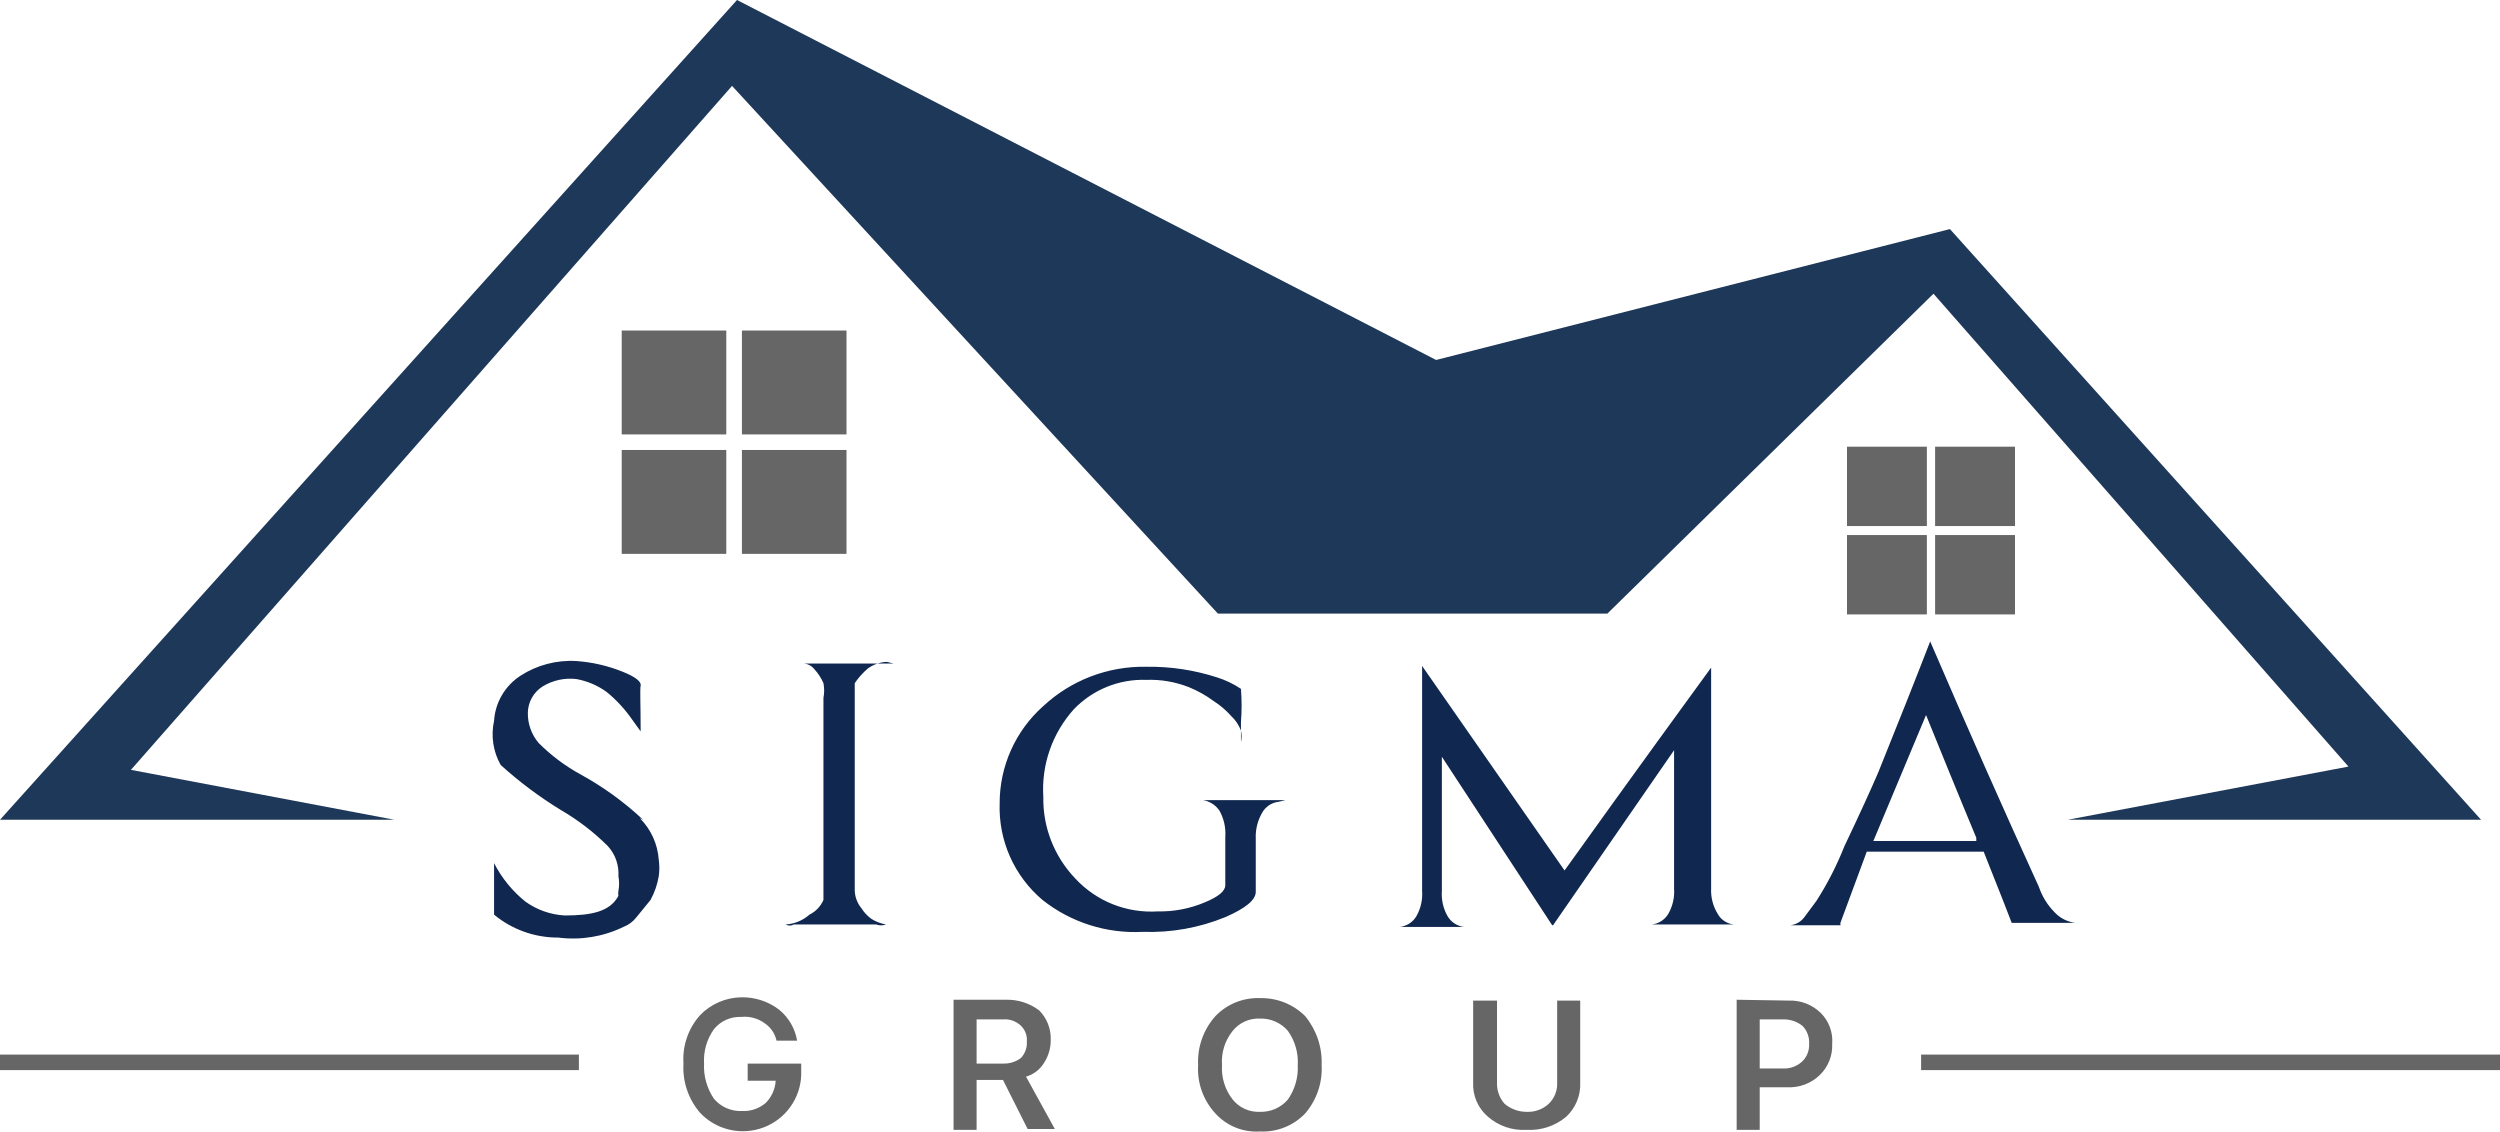
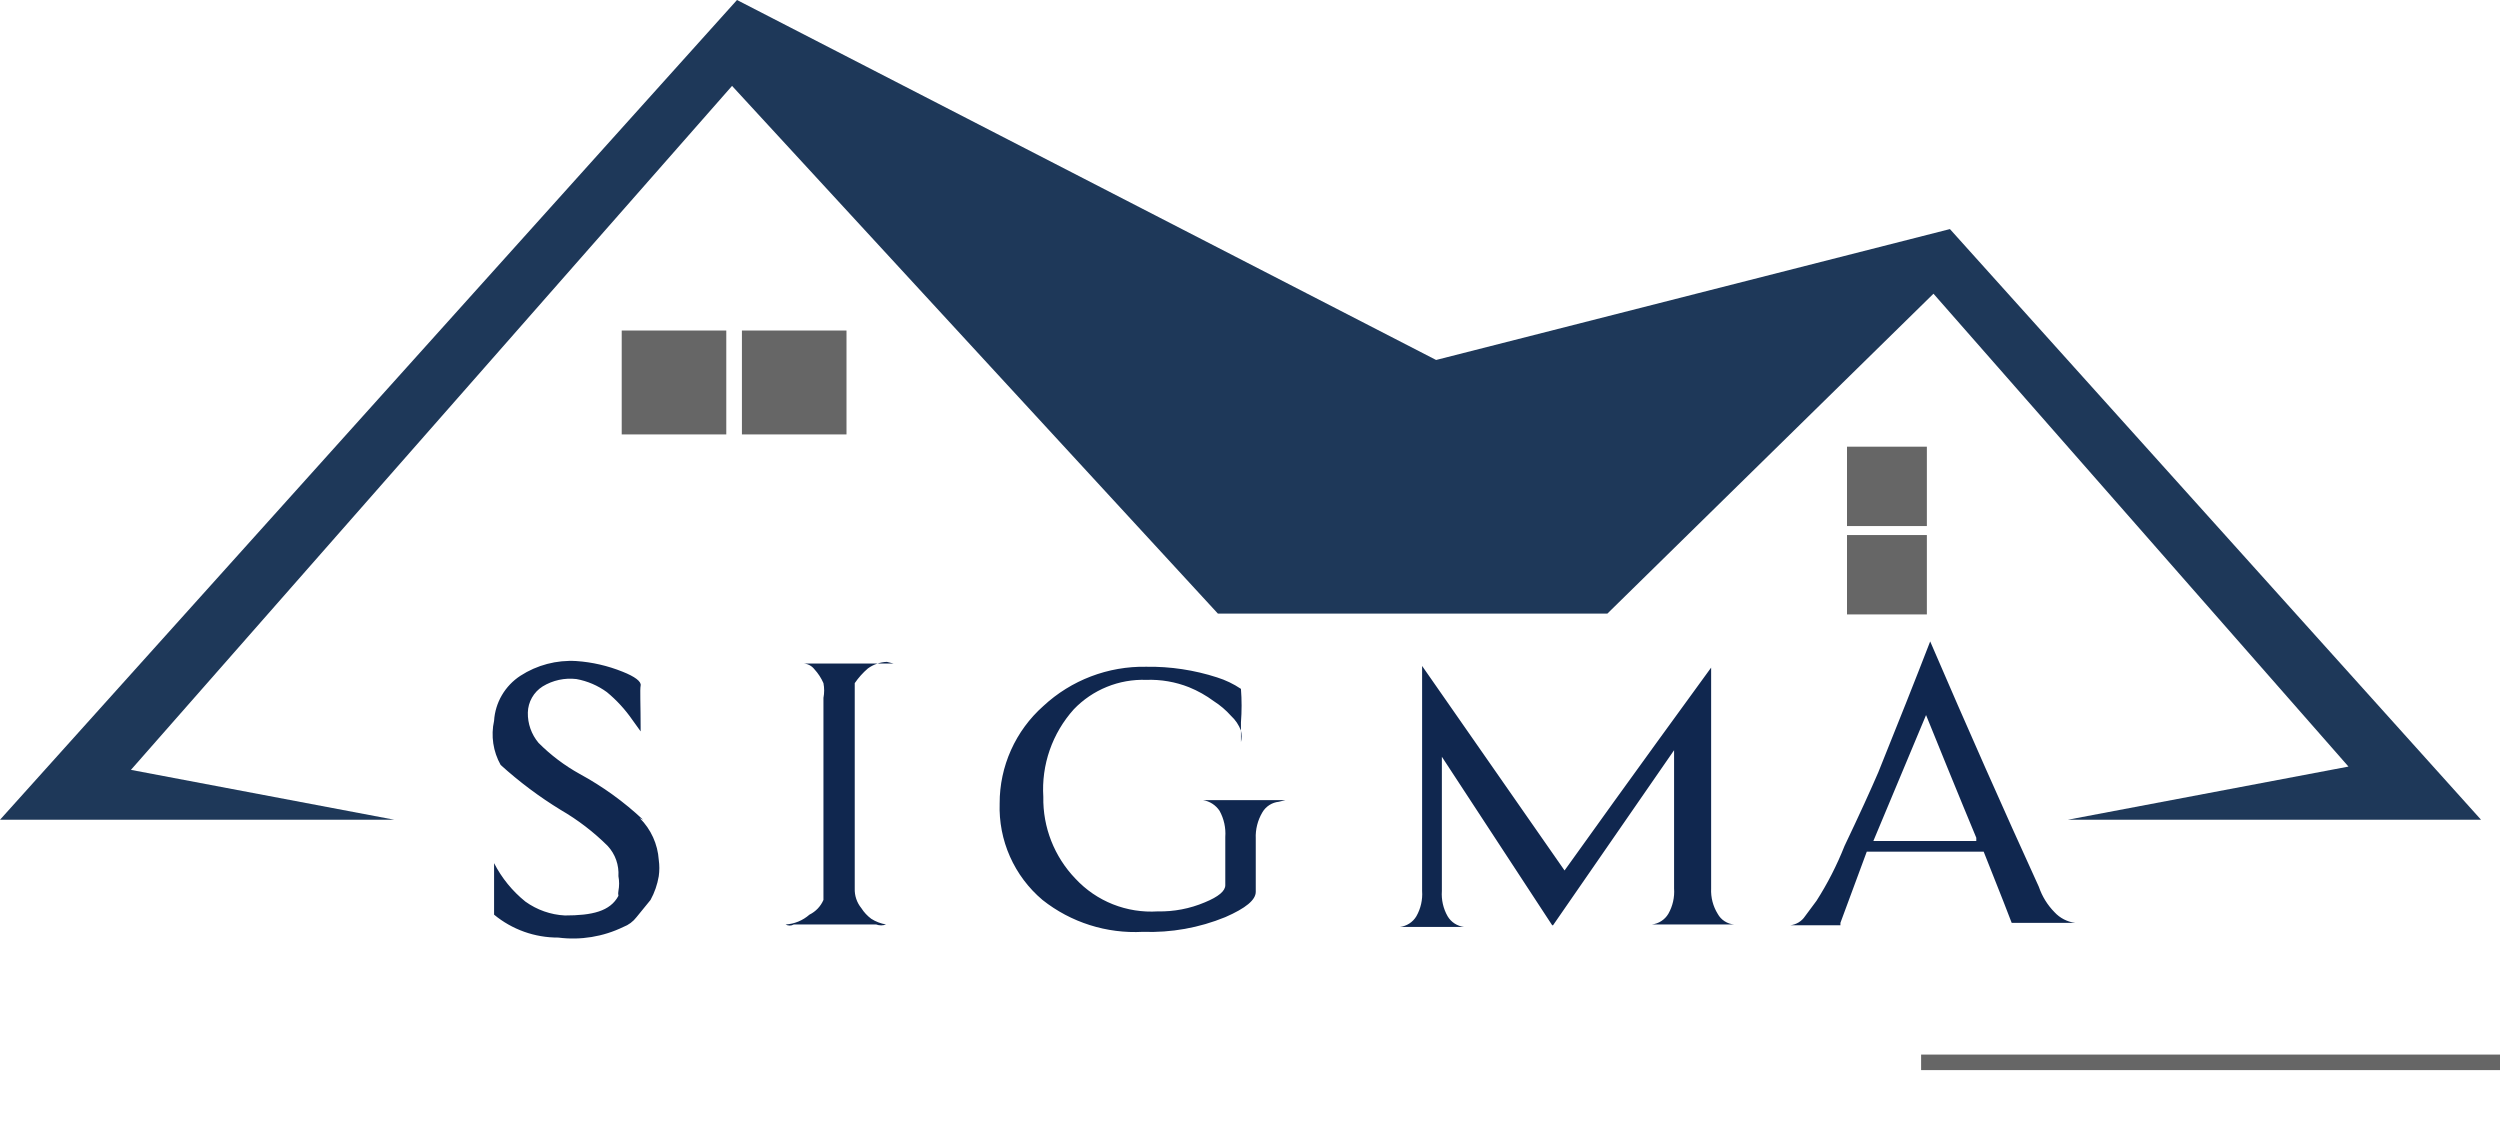
<svg xmlns="http://www.w3.org/2000/svg" width="95" height="43" viewBox="0 0 95 43" fill="none">
  <path fill-rule="evenodd" clip-rule="evenodd" d="M14.989 31.151L4.975 29.255L27.818 3.264L46.28 23.317H61.08L73.472 11.161L89.242 29.13L78.572 31.151H94.28L74.097 8.705L54.572 13.679L28.006 0L0 31.151H14.989Z" fill="#1E3859" />
  <path fill-rule="evenodd" clip-rule="evenodd" d="M24.313 31.089C24.737 31.514 24.993 32.077 25.033 32.674C25.062 32.881 25.062 33.09 25.033 33.296C24.98 33.612 24.874 33.917 24.72 34.198L24.188 34.851C24.06 35.019 23.886 35.149 23.687 35.224C22.921 35.596 22.061 35.737 21.215 35.628C20.324 35.632 19.46 35.324 18.775 34.757V32.799C19.064 33.363 19.469 33.861 19.964 34.26C20.403 34.576 20.924 34.76 21.466 34.788C22.498 34.788 23.187 34.633 23.5 34.042C23.487 33.981 23.487 33.917 23.5 33.856C23.535 33.671 23.535 33.481 23.5 33.296C23.513 33.087 23.484 32.877 23.415 32.68C23.345 32.482 23.235 32.3 23.093 32.146C22.56 31.616 21.96 31.156 21.309 30.778C20.495 30.28 19.731 29.708 19.025 29.068C18.738 28.558 18.649 27.96 18.775 27.389C18.796 27.047 18.898 26.713 19.072 26.417C19.246 26.12 19.487 25.867 19.776 25.679C20.406 25.271 21.152 25.074 21.904 25.12C22.506 25.162 23.097 25.299 23.656 25.524C24.125 25.71 24.376 25.897 24.345 26.052C24.313 26.208 24.345 26.736 24.345 27.793C24.345 27.793 24.345 27.793 24.032 27.358C23.759 26.963 23.433 26.607 23.062 26.301C22.718 26.05 22.323 25.88 21.904 25.804C21.457 25.751 21.005 25.85 20.621 26.084C20.452 26.191 20.312 26.337 20.214 26.511C20.116 26.684 20.062 26.879 20.058 27.078C20.049 27.498 20.194 27.907 20.464 28.229C20.927 28.694 21.454 29.091 22.029 29.41C22.904 29.886 23.713 30.471 24.438 31.151L24.313 31.089ZM33.701 25.151C33.441 25.161 33.191 25.248 32.981 25.4C32.79 25.564 32.622 25.752 32.48 25.959V33.762C32.47 34.033 32.559 34.298 32.731 34.509C32.83 34.665 32.957 34.802 33.106 34.913C33.277 35.022 33.469 35.096 33.669 35.13C33.548 35.176 33.415 35.176 33.294 35.13H30.165C30.117 35.158 30.063 35.172 30.008 35.172C29.953 35.172 29.899 35.158 29.852 35.13C30.188 35.111 30.507 34.979 30.759 34.757C30.998 34.639 31.186 34.441 31.291 34.198V26.519C31.327 26.334 31.327 26.144 31.291 25.959C31.206 25.765 31.09 25.587 30.947 25.431C30.892 25.36 30.821 25.303 30.739 25.265C30.657 25.227 30.568 25.209 30.478 25.213H33.951L33.701 25.151ZM48.595 30.467C48.466 30.48 48.342 30.523 48.233 30.594C48.124 30.664 48.034 30.759 47.969 30.871C47.791 31.172 47.704 31.517 47.719 31.866V33.887C47.719 34.198 47.343 34.509 46.561 34.851C45.57 35.257 44.503 35.448 43.432 35.41C42.053 35.485 40.694 35.053 39.615 34.198C39.082 33.748 38.66 33.184 38.378 32.549C38.096 31.913 37.963 31.223 37.987 30.529C37.985 29.831 38.132 29.141 38.418 28.503C38.704 27.865 39.122 27.295 39.646 26.83C40.705 25.845 42.108 25.31 43.557 25.337C44.471 25.323 45.38 25.46 46.248 25.741C46.571 25.842 46.876 25.989 47.156 26.177C47.189 26.601 47.189 27.027 47.156 27.451C47.156 27.918 47.156 28.166 47.156 28.198C47.19 28.055 47.19 27.905 47.156 27.762C47.076 27.549 46.948 27.358 46.78 27.203C46.588 26.987 46.367 26.799 46.123 26.643C45.834 26.429 45.518 26.251 45.184 26.115C44.667 25.91 44.113 25.815 43.557 25.835C43.045 25.817 42.534 25.908 42.06 26.101C41.585 26.294 41.157 26.585 40.804 26.954C40.399 27.405 40.088 27.931 39.889 28.502C39.691 29.073 39.608 29.677 39.646 30.28C39.624 31.436 40.063 32.553 40.866 33.389C41.262 33.815 41.748 34.148 42.289 34.363C42.831 34.578 43.413 34.67 43.995 34.633C44.608 34.646 45.216 34.529 45.779 34.291C46.311 34.073 46.561 33.856 46.561 33.638V31.804C46.586 31.458 46.51 31.113 46.342 30.809C46.271 30.703 46.179 30.612 46.072 30.543C45.964 30.473 45.843 30.426 45.716 30.405H48.846L48.595 30.467ZM58.984 35.161L54.791 28.757V33.856C54.767 34.191 54.843 34.527 55.01 34.819C55.076 34.93 55.167 35.024 55.275 35.094C55.384 35.164 55.507 35.208 55.636 35.224H53.195C53.324 35.208 53.447 35.164 53.555 35.094C53.664 35.024 53.755 34.93 53.821 34.819C53.988 34.527 54.064 34.191 54.04 33.856V26.799C54.04 26.115 54.04 25.617 54.04 25.306L59.453 33.078C60.142 32.115 61.988 29.534 65.023 25.369V33.762C65.007 34.102 65.094 34.438 65.273 34.726C65.335 34.84 65.425 34.937 65.535 35.007C65.644 35.078 65.769 35.12 65.899 35.13H62.77C62.899 35.115 63.022 35.071 63.13 35.001C63.239 34.931 63.33 34.837 63.396 34.726C63.563 34.433 63.639 34.098 63.615 33.762V28.508L59.015 35.161H58.984ZM69.936 35.161H68.027C68.14 35.149 68.249 35.111 68.347 35.052C68.444 34.993 68.527 34.914 68.59 34.819L69.028 34.229C69.449 33.57 69.805 32.872 70.092 32.146C70.656 30.965 71.094 30.001 71.375 29.348C72.126 27.483 72.783 25.835 73.347 24.374C74.765 27.669 76.142 30.778 77.477 33.7C77.6 34.062 77.803 34.391 78.072 34.664C78.276 34.886 78.553 35.029 78.854 35.068H76.444C76.006 33.918 75.631 33.016 75.38 32.364H70.937L69.936 35.068V35.161ZM75.099 31.835C75.099 31.835 74.41 30.187 73.19 27.172L71.187 31.959H75.099V31.835Z" fill="#10274F" />
  <path d="M27.599 12.56H23.625V16.508H27.599V12.56Z" fill="#666666" />
  <path d="M32.167 12.56H28.193V16.508H32.167V12.56Z" fill="#666666" />
-   <path d="M27.599 17.099H23.625V21.047H27.599V17.099Z" fill="#666666" />
-   <path d="M32.167 17.099H28.193V21.047H32.167V17.099Z" fill="#666666" />
  <path d="M73.221 20.332H70.186V23.348H73.221V20.332Z" fill="#666666" />
-   <path d="M76.57 20.332H73.534V23.348H76.57V20.332Z" fill="#666666" />
  <path d="M73.221 16.974H70.186V19.99H73.221V16.974Z" fill="#666666" />
-   <path d="M76.57 16.974H73.534V19.99H76.57V16.974Z" fill="#666666" />
-   <path fill-rule="evenodd" clip-rule="evenodd" d="M30.446 40.851C30.432 41.288 30.287 41.711 30.03 42.066C29.774 42.422 29.416 42.693 29.004 42.847C28.592 43 28.143 43.028 27.714 42.927C27.286 42.826 26.897 42.601 26.598 42.281C26.155 41.762 25.931 41.094 25.972 40.416C25.949 40.084 25.993 39.751 26.1 39.436C26.207 39.121 26.377 38.831 26.598 38.581C26.8 38.37 27.042 38.201 27.311 38.084C27.579 37.966 27.869 37.903 28.162 37.897C28.681 37.886 29.189 38.05 29.602 38.364C29.968 38.661 30.213 39.081 30.29 39.545H29.508C29.451 39.28 29.294 39.046 29.07 38.892C28.81 38.698 28.485 38.609 28.162 38.643C27.965 38.635 27.769 38.673 27.59 38.754C27.41 38.835 27.253 38.957 27.129 39.11C26.859 39.49 26.726 39.95 26.754 40.416C26.731 40.89 26.863 41.358 27.129 41.752C27.259 41.906 27.422 42.028 27.607 42.109C27.791 42.19 27.992 42.227 28.193 42.219C28.525 42.236 28.85 42.124 29.101 41.908C29.324 41.682 29.458 41.384 29.476 41.068H28.412V40.416H30.446V40.944V40.851ZM37.111 40.416H38.144C38.382 40.42 38.614 40.343 38.801 40.198C38.878 40.114 38.937 40.016 38.974 39.909C39.012 39.802 39.028 39.689 39.02 39.576C39.03 39.46 39.013 39.344 38.969 39.236C38.926 39.128 38.857 39.031 38.77 38.954C38.681 38.876 38.577 38.816 38.464 38.778C38.351 38.741 38.231 38.727 38.113 38.737H37.111V40.416ZM37.111 42.934H36.235V37.99H38.238C38.689 37.981 39.13 38.124 39.489 38.395C39.635 38.542 39.749 38.717 39.824 38.91C39.9 39.102 39.935 39.308 39.928 39.514C39.931 39.822 39.844 40.124 39.677 40.384C39.523 40.641 39.277 40.829 38.989 40.913L40.084 42.903H39.051L38.113 41.037H37.111V42.934ZM47.876 37.928C48.194 37.92 48.511 37.977 48.807 38.094C49.103 38.212 49.371 38.388 49.596 38.612C50.028 39.137 50.251 39.801 50.222 40.478C50.258 41.146 50.034 41.803 49.596 42.312C49.376 42.542 49.108 42.723 48.811 42.841C48.514 42.959 48.195 43.012 47.876 42.996C47.56 43.016 47.244 42.965 46.952 42.846C46.659 42.728 46.397 42.545 46.186 42.312C45.958 42.066 45.782 41.776 45.669 41.461C45.556 41.146 45.508 40.812 45.529 40.478C45.493 39.794 45.729 39.124 46.186 38.612C46.403 38.386 46.665 38.208 46.957 38.09C47.248 37.972 47.561 37.917 47.876 37.928ZM47.876 38.706C47.679 38.697 47.482 38.735 47.303 38.816C47.123 38.897 46.966 39.019 46.843 39.172C46.546 39.54 46.401 40.007 46.436 40.478C46.407 40.948 46.551 41.412 46.843 41.783C46.966 41.936 47.123 42.058 47.303 42.139C47.482 42.22 47.679 42.258 47.876 42.25C48.077 42.256 48.277 42.217 48.461 42.137C48.645 42.056 48.809 41.935 48.939 41.783C49.206 41.401 49.338 40.942 49.315 40.478C49.343 40.013 49.21 39.552 48.939 39.172C48.809 39.02 48.645 38.899 48.461 38.819C48.277 38.738 48.077 38.699 47.876 38.706ZM56.887 41.13C56.873 41.426 56.974 41.715 57.169 41.939C57.404 42.141 57.704 42.251 58.014 42.25C58.168 42.257 58.323 42.233 58.468 42.179C58.613 42.126 58.746 42.044 58.859 41.939C58.965 41.834 59.048 41.707 59.102 41.568C59.156 41.429 59.18 41.279 59.172 41.13V38.022H60.048V41.13C60.06 41.373 60.018 41.616 59.926 41.842C59.834 42.067 59.694 42.27 59.516 42.436C59.098 42.788 58.56 42.966 58.014 42.934C57.477 42.968 56.948 42.789 56.543 42.436C56.355 42.276 56.207 42.074 56.109 41.848C56.012 41.622 55.968 41.376 55.98 41.13V38.022H56.887V41.13ZM67.964 38.022C68.189 38.013 68.413 38.05 68.623 38.13C68.833 38.21 69.024 38.332 69.185 38.488C69.34 38.641 69.46 38.826 69.535 39.031C69.611 39.235 69.641 39.453 69.623 39.669C69.633 39.888 69.596 40.106 69.515 40.31C69.434 40.513 69.311 40.698 69.153 40.851C68.993 41.007 68.801 41.128 68.591 41.208C68.382 41.289 68.158 41.325 67.933 41.317H66.869V42.934H65.993V37.99L67.964 38.022ZM66.869 40.602H67.745C68.009 40.617 68.268 40.527 68.465 40.353C68.56 40.267 68.634 40.161 68.683 40.042C68.731 39.924 68.753 39.797 68.747 39.669C68.755 39.544 68.737 39.419 68.694 39.301C68.651 39.183 68.584 39.076 68.496 38.985C68.285 38.815 68.018 38.727 67.745 38.737H66.869V40.602Z" fill="#666666" />
-   <path d="M21.998 40.074H0V40.664H21.998V40.074Z" fill="#666666" />
+   <path d="M21.998 40.074H0V40.664V40.074Z" fill="#666666" />
  <path d="M95 40.074H73.002V40.664H95V40.074Z" fill="#666666" />
</svg>